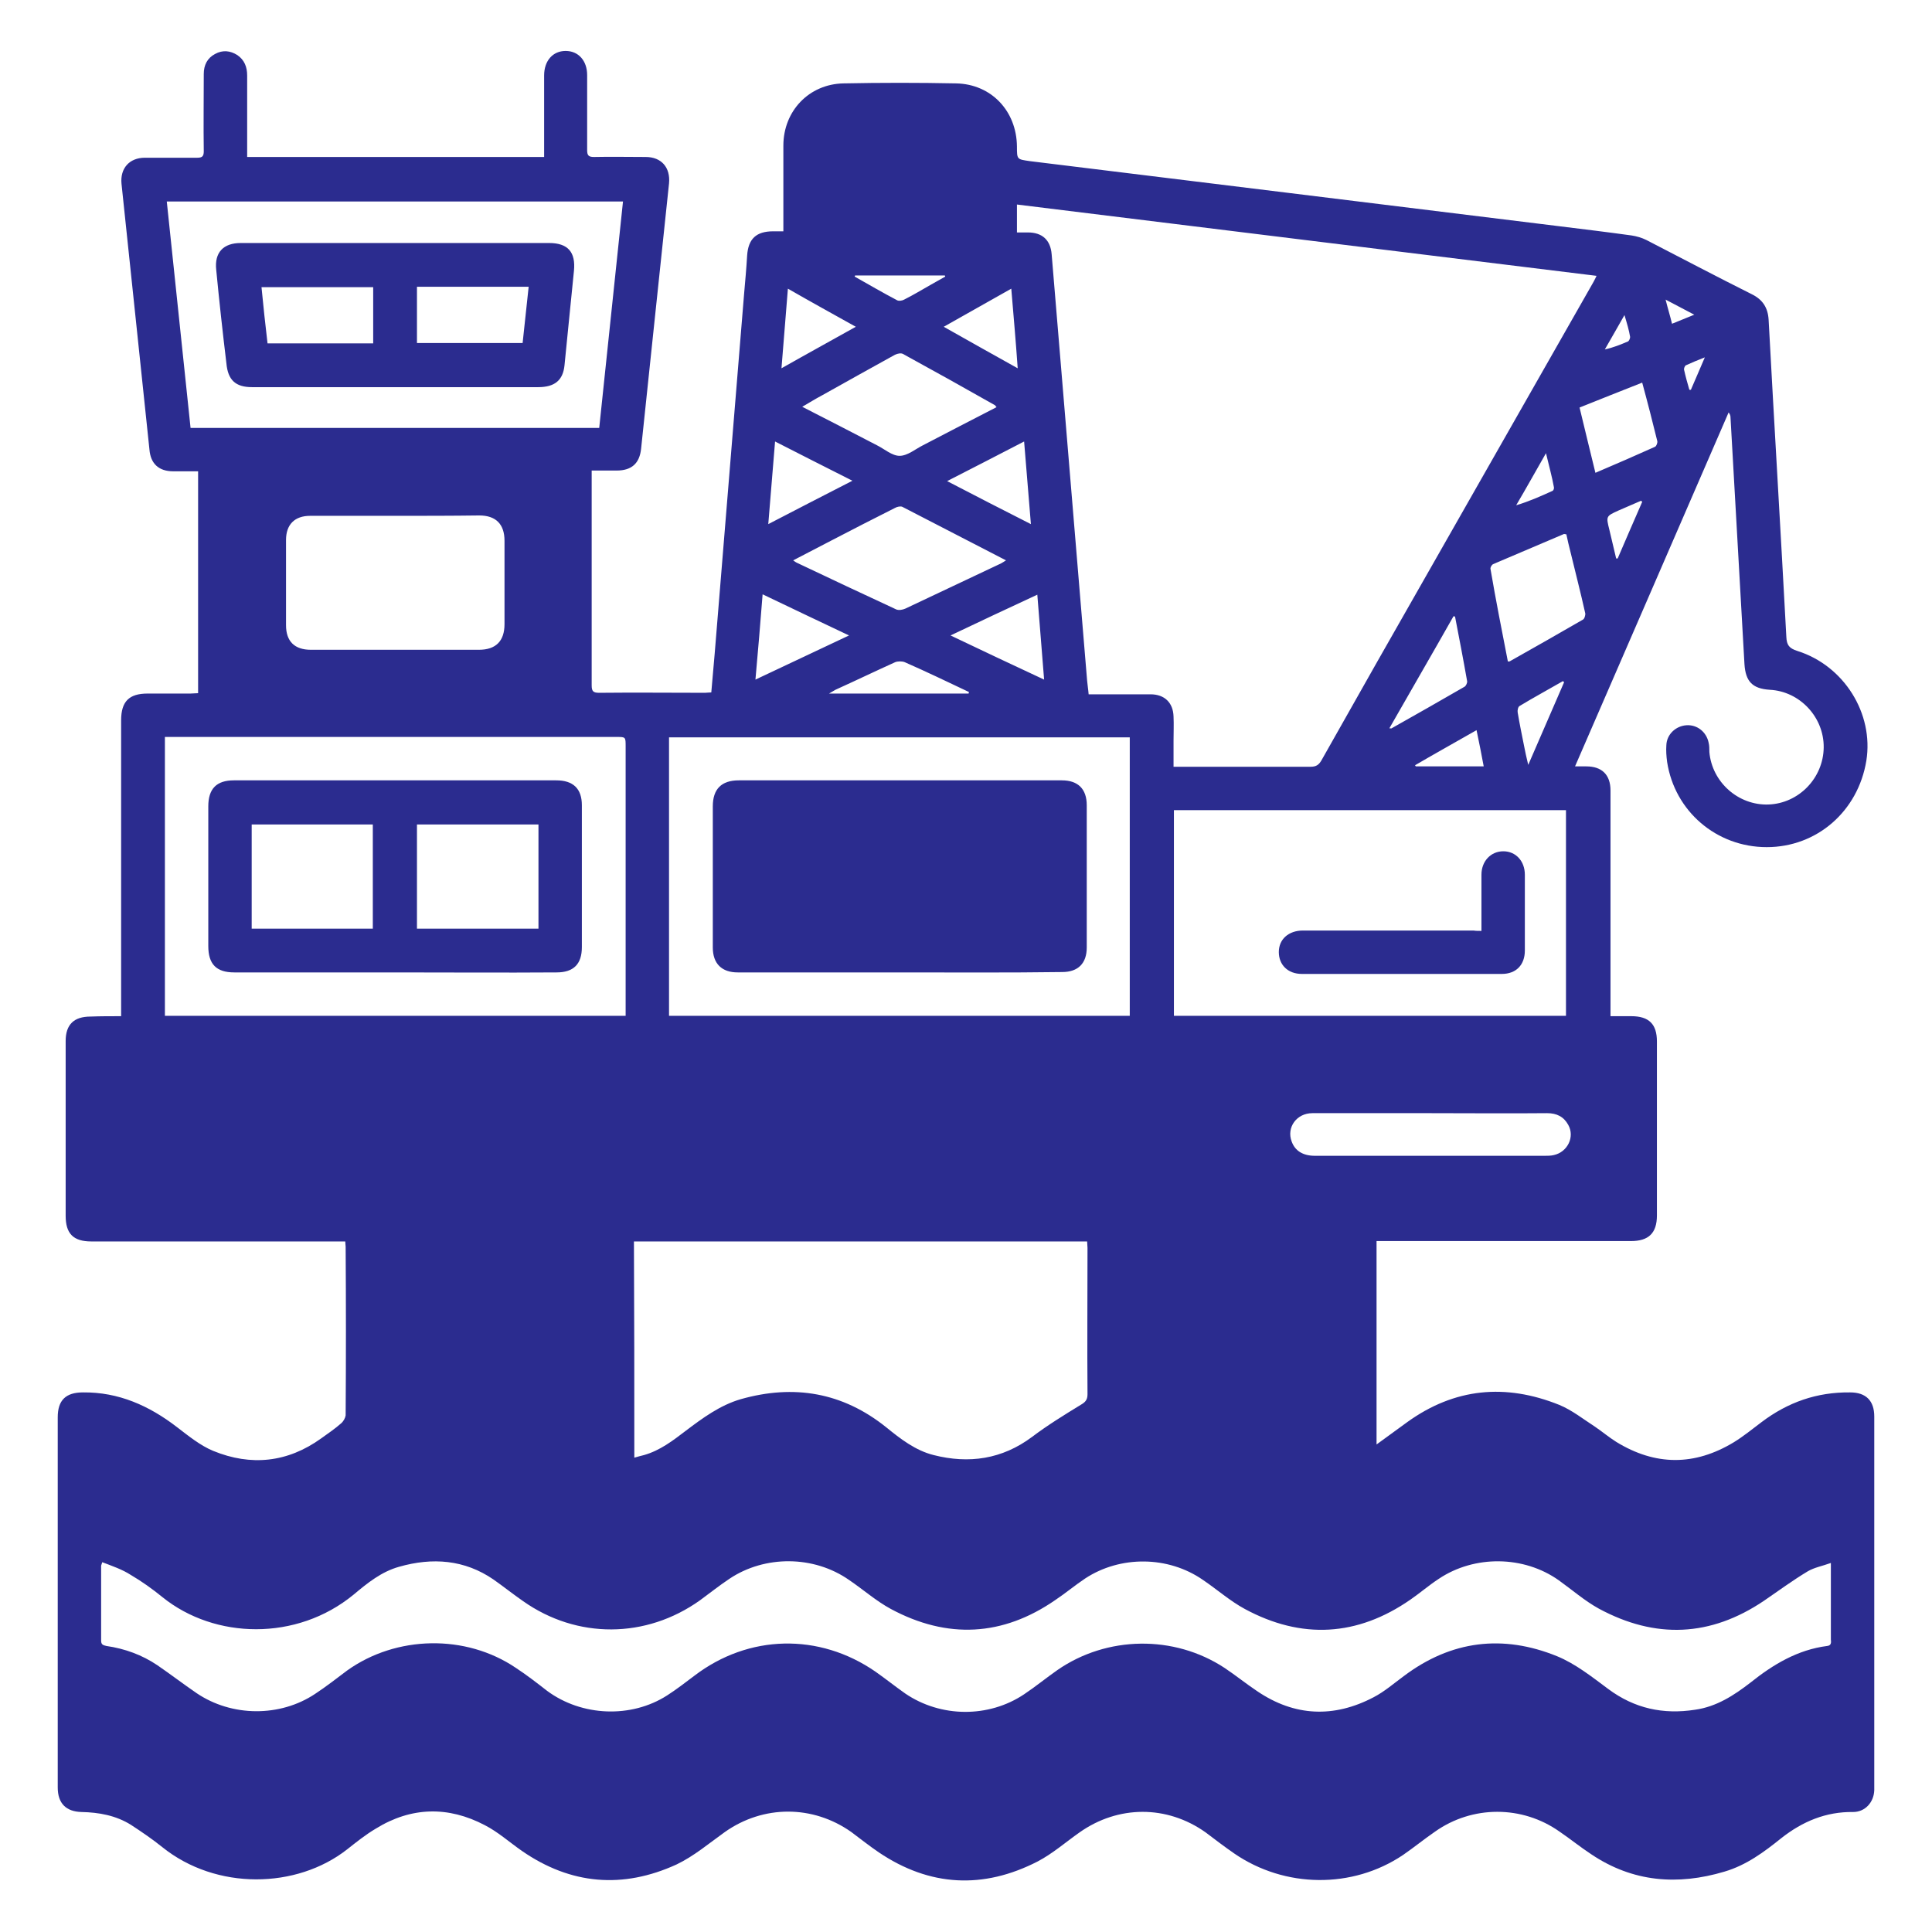
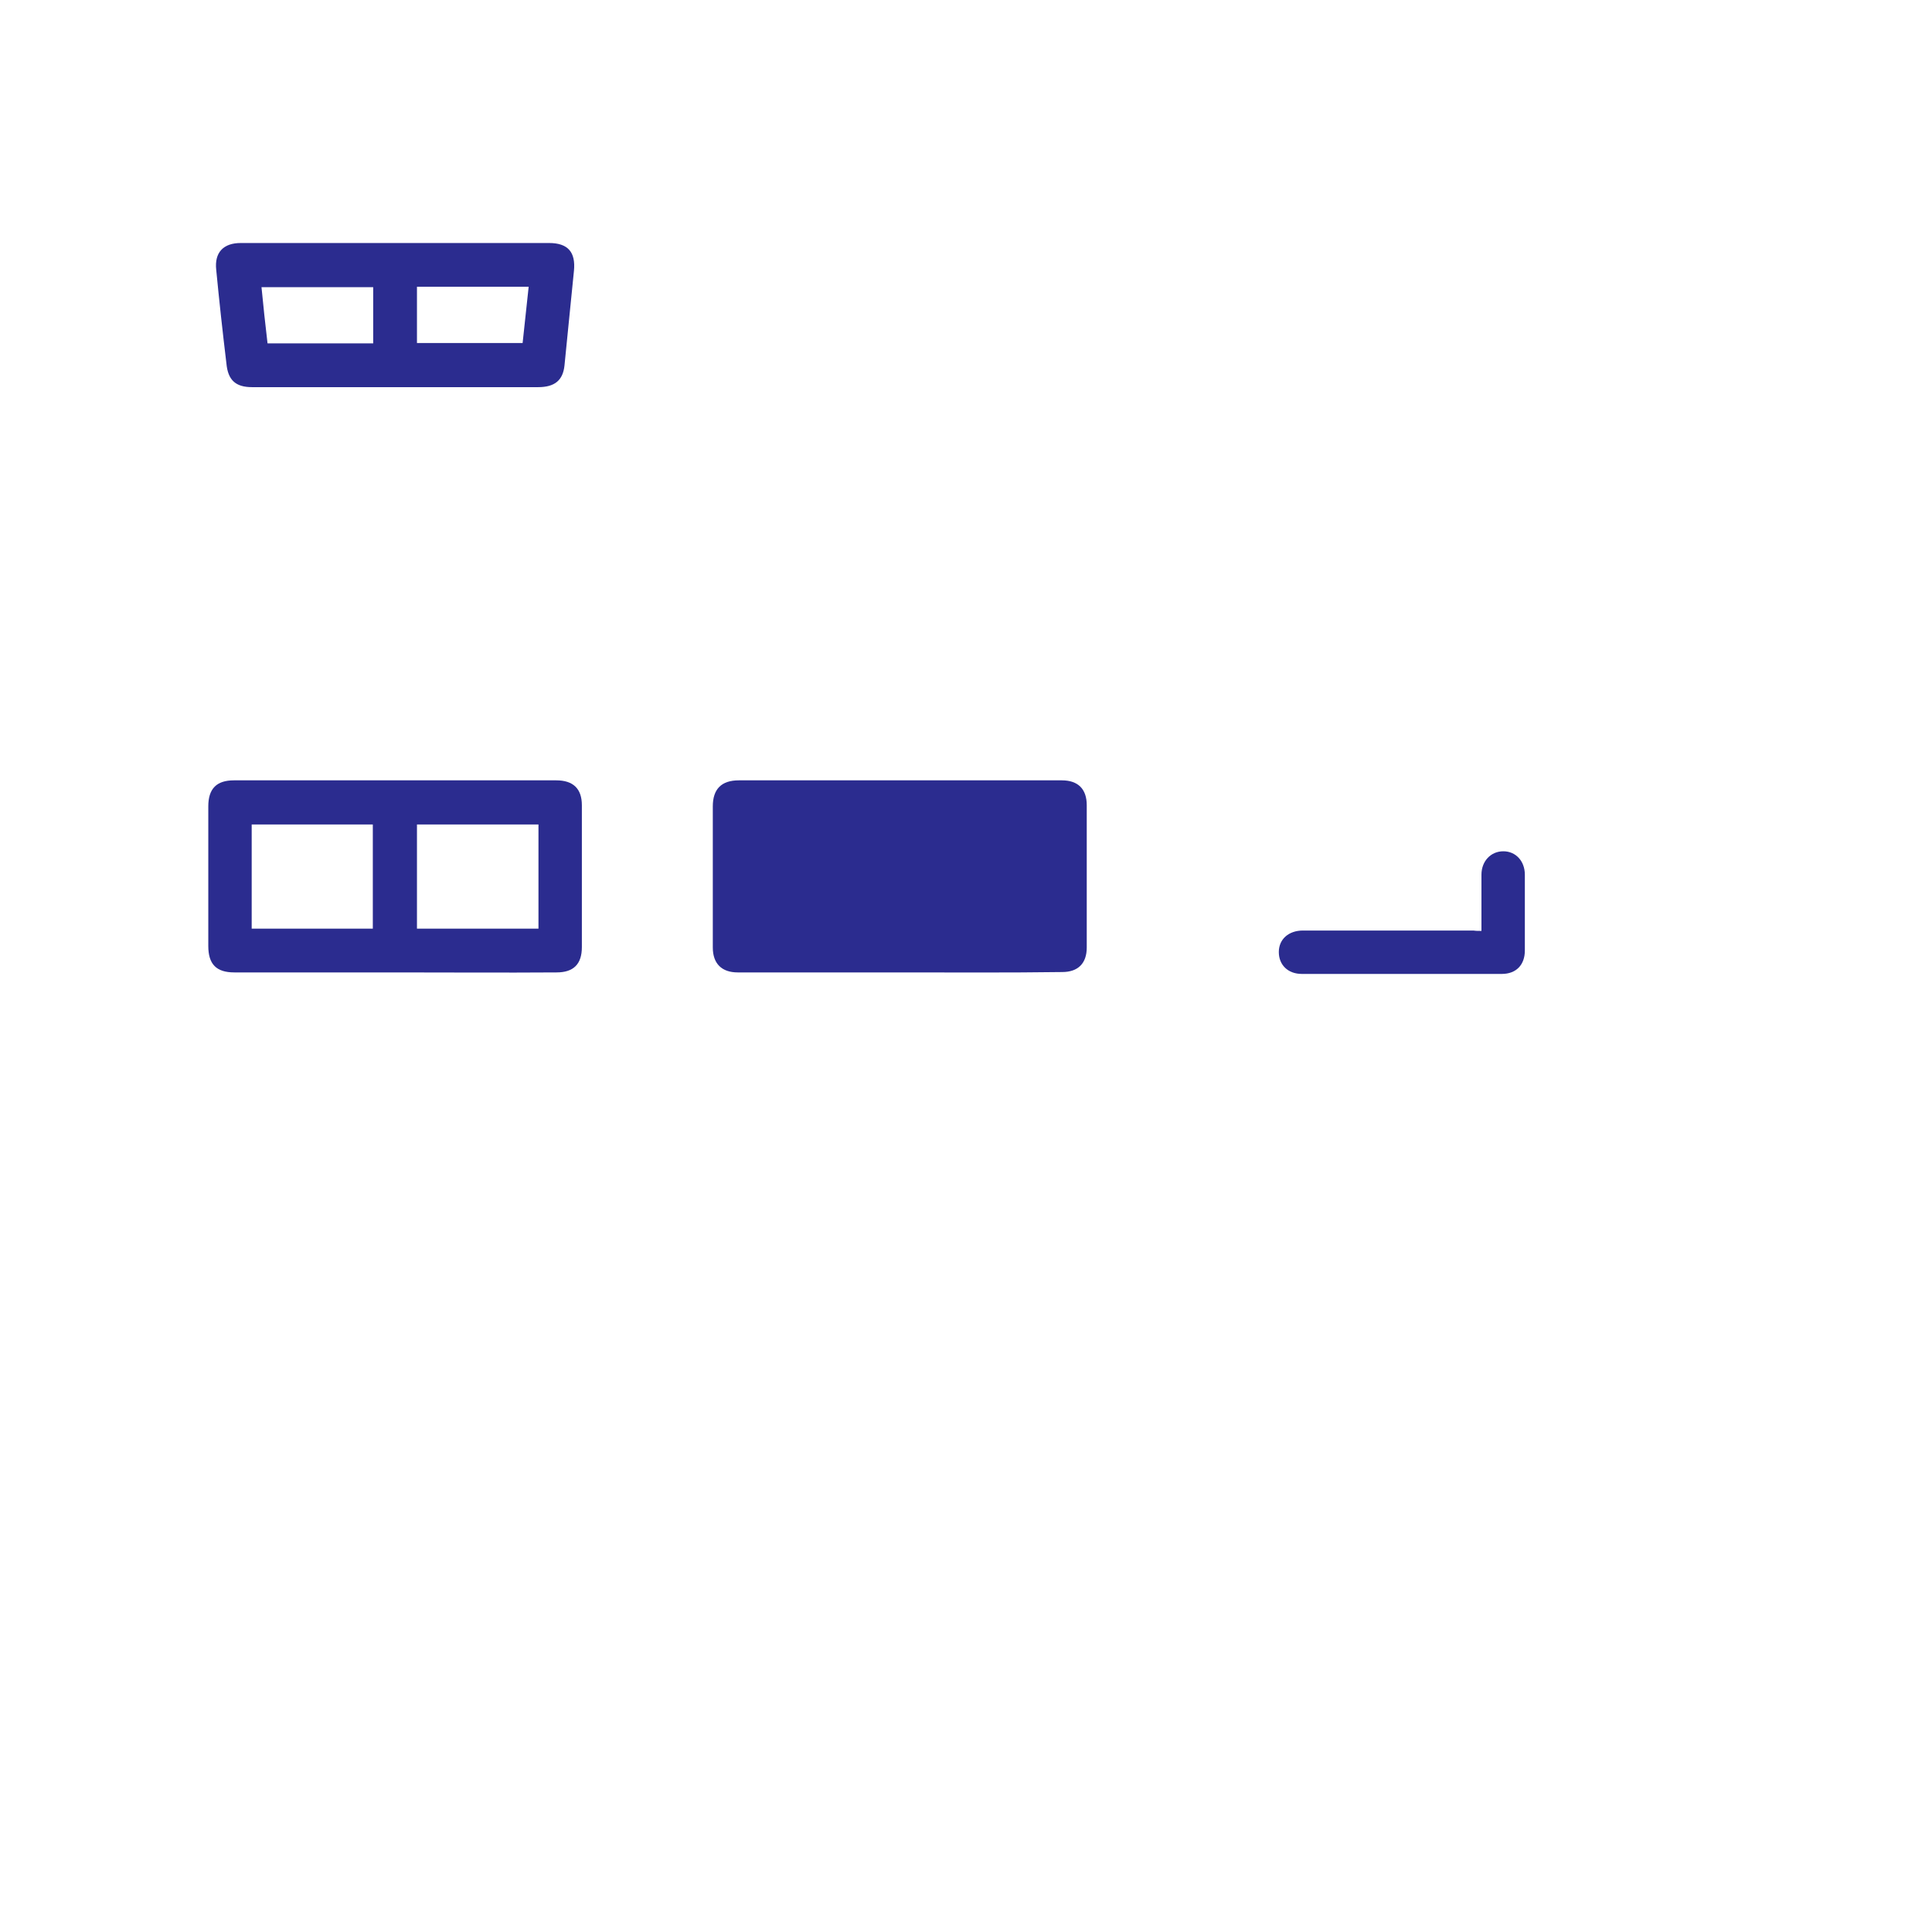
<svg xmlns="http://www.w3.org/2000/svg" xmlns:xlink="http://www.w3.org/1999/xlink" version="1.1" id="Layer_1" x="0px" y="0px" viewBox="0 0 512 512" style="enable-background:new 0 0 512 512;" xml:space="preserve" fill="#2b2c8f">
  <style type="text/css">
	.st0{clip-path:url(#SVGID_00000173147372981610036920000006541386105684418742_);}
</style>
  <g>
    <defs>
      <rect id="SVGID_1_" width="512" height="512" />
    </defs>
    <clipPath id="SVGID_00000116220286396408935550000003387765883610276021_">
      <use xlink:href="#SVGID_1_" style="overflow:visible;" />
    </clipPath>
    <g style="clip-path:url(#SVGID_00000116220286396408935550000003387765883610276021_);">
-       <path d="M32.1,269.3c0-0.9,0-1.5,0-2.2c0-25.4,0-50.8,0-76.2c0-5,2.1-7.1,7-7.1c3.8,0,7.6,0,11.4,0c0.6,0,1.3-0.1,2-0.1    c0-19.6,0-39.1,0-58.8c-2.3,0-4.4,0-6.6,0c-3.8,0-6-2-6.3-5.8c-2.5-23.5-4.9-47-7.4-70.4c-0.4-4.1,2.1-6.9,6.2-6.9    c4.6,0,9.3,0,13.9,0c1.3,0,1.7-0.4,1.7-1.7c-0.1-6.8,0-13.6,0-20.5c0-2.3,0.9-4.2,3-5.3c2-1.1,4-0.9,5.9,0.3    c1.9,1.3,2.6,3.2,2.6,5.4c0,6.5,0,13.1,0,19.6c0,0.6,0,1.3,0,2c26.3,0,52.3,0,78.7,0c0-0.7,0-1.3,0-2c0-6.5,0-13.1,0-19.6    c0-3.9,2.3-6.5,5.7-6.5c3.4,0,5.7,2.6,5.7,6.4c0,6.6,0,13.3,0,19.9c0,1.4,0.4,1.8,1.8,1.8c4.6-0.1,9.1,0,13.7,0    c4.2,0,6.6,2.8,6.2,7c-2.5,23.4-4.9,46.8-7.4,70.3c-0.4,3.9-2.5,5.8-6.5,5.8c-2.1,0-4.2,0-6.6,0c0,0.8,0,1.5,0,2.1    c0,18.3,0,36.6,0,54.8c0,1.6,0.4,2,2,2c9.3-0.1,18.6,0,28,0c0.5,0,1-0.1,1.7-0.1c0.3-3.5,0.6-6.9,0.9-10.3    c2.6-31.8,5.2-63.6,7.8-95.4c0.3-3.4,0.6-6.7,0.8-10.1c0.3-4.4,2.4-6.4,6.9-6.4c0.8,0,1.6,0,2.7,0c0-0.8,0-1.4,0-2    c0-6.9,0-13.8,0-20.7c0-9.2,6.8-16.3,15.9-16.5c10-0.2,19.9-0.2,29.9,0c9.3,0.2,16,7.3,16.1,16.7c0,3.5,0,3.4,3.4,3.9    c22.8,2.8,45.6,5.6,68.4,8.4c23.8,2.9,47.7,5.9,71.5,8.8c6.5,0.8,13.1,1.6,19.6,2.5c1.3,0.2,2.7,0.6,3.9,1.2    c9.3,4.8,18.6,9.7,28,14.4c2.8,1.4,4.2,3.5,4.4,6.7c1.5,28,3.2,56,4.7,84.1c0.1,2.1,0.7,3,2.9,3.7c12.4,3.9,20.3,16.6,18.3,29.1    c-2.2,13.4-13.1,22.9-26.4,22.9c-13.3,0-24.4-9.5-26.4-22.6c-0.2-1.5-0.3-3-0.2-4.4c0.1-2.9,2.5-5.1,5.3-5.3    c2.8-0.2,5.3,1.7,5.9,4.6c0.2,0.8,0.2,1.6,0.2,2.5c0.7,8,7.7,14.2,15.7,13.9c8-0.3,14.5-7,14.6-15.1c0.1-8-6.3-14.9-14.3-15.3    c-4.6-0.3-6.4-2.2-6.7-6.8c-1.2-21.8-2.5-43.6-3.7-65.4c0-0.4-0.1-0.8-0.5-1.3c-13.5,31.1-27,62.3-40.7,93.8c1.2,0,2.1,0,3,0    c4.1,0,6.4,2.2,6.4,6.4c0,19.2,0,38.5,0,57.7c0,0.6,0,1.2,0,2.1c1.9,0,3.7,0,5.5,0c4.7,0,6.8,2.1,6.8,6.7c0,15.4,0,30.7,0,46.1    c0,4.7-2.2,6.8-6.9,6.8c-21.7,0-43.4,0-65.2,0c-0.7,0-1.4,0-2.2,0c0,18,0,35.7,0,53.9c2.9-2.1,5.5-4,8.1-5.9    c12.6-9.1,26.1-10.3,40.3-4.6c3.4,1.4,6.4,3.8,9.5,5.8c1.9,1.3,3.7,2.8,5.6,4c10.4,6.4,20.8,6.4,31.2,0.1c2.6-1.6,4.9-3.5,7.3-5.3    c7-5.3,14.7-8,23.5-7.9c4.2,0,6.4,2.2,6.4,6.4c0,32.2,0,64.3,0,96.5c0,0.8,0,1.7,0,2.5c-0.1,3.2-2.4,5.8-5.6,5.8    c-7.2-0.1-13.4,2.5-19,6.9c-4.6,3.7-9.3,7.2-15.1,8.9c-12.4,3.7-24.3,2.8-35.3-4.6c-2.9-1.9-5.6-4.1-8.4-6c-9.9-7-23.1-7-33,0    c-2.9,2-5.6,4.2-8.5,6.2c-13.4,9-31.3,8.8-44.7-0.4c-2.6-1.8-5.1-3.7-7.6-5.6c-10.3-7.3-23.2-7.2-33.4,0    c-3.7,2.6-7.1,5.6-11.1,7.7c-14.4,7.4-28.6,6.7-42.1-2.4c-2.5-1.7-4.9-3.6-7.3-5.4c-10.2-7.2-23.3-7.2-33.5,0    c-4.2,3-8.2,6.4-12.8,8.6c-14.2,6.5-28,5.4-41-3.6c-3.3-2.3-6.3-5-9.8-6.8c-9.7-5.1-19.5-4.9-28.9,0.9c-2.7,1.6-5.2,3.6-7.6,5.5    c-13.4,10.5-34.7,10.9-49-0.6c-2.6-2.1-5.4-4-8.3-5.9c-4-2.5-8.5-3.3-13.1-3.4c-4.1-0.1-6.3-2.3-6.3-6.5c0-32.7,0-65.4,0-98.1    c0-4.5,2.1-6.6,6.7-6.6c9.4-0.1,17.5,3.5,24.9,9.2c3,2.3,6.2,4.9,9.6,6.3c10,4.1,19.7,3.1,28.6-3.3c1.8-1.3,3.6-2.5,5.3-4    c0.6-0.5,1.1-1.4,1.2-2.1c0.1-14.9,0.1-29.8,0-44.7c0-0.4-0.1-0.8-0.1-1.4c-0.7,0-1.4,0-2.1,0c-21.7,0-43.4,0-65.2,0    c-4.8,0-6.8-2.1-6.8-6.8c0-15.4,0-30.9,0-46.3c0-4.4,2.2-6.5,6.6-6.5C26.6,269.3,29.2,269.3,32.1,269.3z M311,203.2    c0.9,0,1.6,0,2.3,0c11.3,0,22.7,0,34,0c1.5,0,2.2-0.5,2.9-1.7c4.9-8.7,9.8-17.3,14.7-26c19.1-33.6,38.3-67.2,57.4-100.8    c0.3-0.5,0.5-1,0.8-1.6c-51.4-6.3-102.4-12.6-153.6-18.9c0,2.6,0,4.9,0,7.4c1,0,2,0,2.9,0c3.8,0,6,2,6.3,5.8    c1.8,21.2,3.5,42.4,5.3,63.7c1.4,16.4,2.7,32.9,4.1,49.3c0.1,1.2,0.3,2.3,0.4,3.6c0.9,0,1.6,0,2.3,0c4.7,0,9.4,0,14.1,0    c3.7,0,6,2.2,6.1,5.9c0.1,2.1,0,4.3,0,6.4C311,198.4,311,200.7,311,203.2z M27.1,414c-0.2,0.7-0.3,0.8-0.3,1c0,6.6,0,13.2,0,19.8    c0,1.1,0.6,1.2,1.4,1.4c4.9,0.7,9.5,2.4,13.5,5.1c3.5,2.4,6.9,5,10.4,7.4c9.3,6.3,22.1,6.4,31.4,0.2c2.9-1.9,5.7-4.1,8.5-6.2    c13-9.3,31.4-9.7,44.7-0.7c2.9,1.9,5.6,4,8.3,6.1c9.2,6.8,22.3,7.3,31.8,1.2c2.5-1.6,4.8-3.4,7.2-5.2c14.4-11,33.1-11.4,48-1.1    c2.7,1.9,5.2,3.9,7.9,5.8c9.4,6.4,22.1,6.5,31.5,0.2c3-2,5.8-4.3,8.8-6.4c13.1-9.1,30.9-9.4,44.3-0.6c3,2,5.7,4.2,8.7,6.2    c9.9,6.7,20.3,7.1,30.8,1.6c2.9-1.5,5.4-3.7,8-5.6c12.6-9.5,26.3-11.1,40.6-5.3c4.9,2,9.3,5.5,13.6,8.7c7,5.2,14.6,6.8,23,5.5    c5.7-0.8,10.3-3.8,14.7-7.2c6-4.8,12.5-8.7,20.3-9.7c1.1-0.1,1.1-0.9,1-1.7c0-5.4,0-10.8,0-16.2c0-1.2,0-2.5,0-4.1    c-2.2,0.8-4.4,1.2-6.1,2.2c-4,2.4-7.8,5.2-11.6,7.8c-14.2,9.6-28.8,10.2-43.8,2.1c-3.8-2.1-7.1-5-10.6-7.5    c-9.3-6.6-22.4-6.7-31.8-0.4c-2.6,1.7-4.9,3.7-7.5,5.5c-14.1,9.8-28.9,10.6-43.9,2.5c-3.9-2.1-7.4-5.2-11.1-7.7    c-9.2-6.4-21.9-6.5-31.2-0.4c-2.7,1.8-5.2,3.9-7.9,5.7c-14,9.7-28.7,10.4-43.6,2.4c-3.9-2.1-7.4-5.2-11.1-7.7    c-9.3-6.5-22.3-6.6-31.7-0.3c-2.7,1.8-5.2,3.8-7.8,5.7c-14.3,10.2-32.6,10.3-46.9,0.2c-2.6-1.8-5.1-3.8-7.8-5.7    c-7.7-5.3-16.2-5.9-25-3.4c-4.7,1.3-8.4,4.3-12.1,7.4c-15.1,12.4-36.8,11.8-50.6,0.7c-2.7-2.2-5.5-4.2-8.4-5.9    C32.4,415.9,29.7,415,27.1,414z M168.1,386.3c1-0.3,1.8-0.5,2.6-0.7c4.2-1.2,7.6-3.8,11-6.4c4.5-3.4,9.1-6.8,14.6-8.4    c14.1-4,27-1.8,38.5,7.4c3.8,3.1,7.8,6.2,12.6,7.4c9.4,2.4,18.2,1.1,26.1-4.8c4.1-3.1,8.5-5.8,12.9-8.5c1.2-0.7,1.8-1.3,1.8-2.8    c-0.1-12.9,0-25.9,0-38.8c0-0.6-0.1-1.1-0.1-1.7c-40.1,0-80.1,0-120.1,0C168.1,348.2,168.1,367.1,168.1,386.3z M415,269.2    c0-18.3,0-36.4,0-54.5c-34.7,0-69.3,0-103.9,0c0,18.2,0,36.3,0,54.5C345.8,269.2,380.3,269.2,415,269.2z M165.8,269.2    c0-0.9,0-1.5,0-2.2c0-23.1,0-46.2,0-69.2c0-2.5,0-2.5-2.4-2.5c-39.2,0-78.3,0-117.5,0c-0.7,0-1.4,0-2.2,0c0,24.8,0,49.3,0,73.9    C84.4,269.2,125,269.2,165.8,269.2z M299.4,269.2c0-24.7,0-49.2,0-73.8c-40.7,0-81.3,0-122.1,0c0,24.6,0,49.2,0,73.8    C218,269.2,258.6,269.2,299.4,269.2z M44.2,53.4c2.1,20.1,4.2,40,6.3,60c36.2,0,72.2,0,108.3,0c2.1-20,4.2-39.9,6.3-60    C124.8,53.4,84.6,53.4,44.2,53.4z M104.8,136.7c-7.5,0-15.1,0-22.6,0c-4.1,0-6.4,2.3-6.4,6.4c0,7.5,0,15.1,0,22.6    c0,4.3,2.3,6.5,6.6,6.5c14.8,0,29.6,0,44.5,0c4.5,0,6.8-2.3,6.8-6.8c0-7.4,0-14.7,0-22.1c0-4.4-2.3-6.7-6.7-6.7    C119.6,136.7,112.2,136.7,104.8,136.7z M379.1,295c-3.9,0-7.7,0-11.6,0c-6.6,0-13.2,0-19.7,0c-4.2,0-6.9,3.8-5.5,7.5    c0.9,2.5,3,3.8,6.2,3.8c20.3,0,40.6,0,60.8,0c0.8,0,1.7,0,2.5-0.2c3.6-0.8,5.6-4.8,3.8-8c-1.2-2.2-3.1-3.1-5.6-3.1    C399.7,295.1,389.4,295,379.1,295z M210.2,148.5c0.4,0.3,0.7,0.5,0.9,0.6c8.8,4.2,17.6,8.3,26.4,12.4c0.7,0.3,1.7,0.1,2.4-0.2    c8.5-4,16.9-8,25.4-12c0.4-0.2,0.8-0.5,1.3-0.8c-9.3-4.8-18.4-9.5-27.5-14.2c-0.5-0.2-1.4,0-1.9,0.3c-5.6,2.8-11.2,5.7-16.8,8.6    C217.1,144.9,213.7,146.7,210.2,148.5z M264.1,107.9c-0.3-0.3-0.3-0.4-0.4-0.5c-8.1-4.6-16.2-9.1-24.4-13.6    c-0.5-0.3-1.5-0.1-2.1,0.2c-6.5,3.6-13,7.2-19.4,10.8c-1.7,0.9-3.3,1.9-5.2,3c6.8,3.5,13.3,6.8,19.8,10.2c2,1,4,2.8,6,2.8    c2.1,0,4.2-1.8,6.2-2.8C251.1,114.6,257.5,111.3,264.1,107.9z M399.6,175.3c0.3,0,0.5,0,0.6-0.1c6.4-3.6,12.9-7.3,19.3-11    c0.4-0.2,0.7-1.2,0.6-1.7c-1.2-5.4-2.6-10.8-3.9-16.2c-0.4-1.6-0.8-3.2-1.1-4.7c-0.3,0-0.5-0.1-0.6-0.1c-6.3,2.7-12.5,5.3-18.8,8    c-0.4,0.2-0.8,0.9-0.7,1.3C396.4,159,398,167.1,399.6,175.3z M435.2,101.4c-5.6,2.2-11.1,4.4-16.6,6.6c1.4,5.9,2.8,11.5,4.2,17.3    c5.4-2.3,10.7-4.6,15.8-6.9c0.4-0.2,0.7-1.1,0.6-1.5C438,112,436.7,106.9,435.2,101.4z M200.2,180.1c8.4-4,16.4-7.7,24.8-11.7    c-7.8-3.7-15.2-7.2-22.9-10.9C201.5,165.1,200.9,172.4,200.2,180.1z M251.9,168.4c8.4,4,16.4,7.8,24.8,11.7    c-0.6-7.7-1.2-15-1.8-22.5C267.1,161.2,259.7,164.7,251.9,168.4z M205.4,117c-0.6,7.4-1.2,14.5-1.8,21.9    c7.5-3.9,14.7-7.6,22.3-11.5C218.9,123.9,212.3,120.5,205.4,117z M251,127.5c7.5,3.9,14.7,7.6,22.2,11.4    c-0.6-7.5-1.2-14.6-1.8-21.9C264.4,120.6,257.9,124,251,127.5z M385.6,163.4c-0.1,0-0.3-0.1-0.4-0.1c-5.6,9.9-11.3,19.7-17,29.7    c0.4,0,0.5,0.1,0.6,0c6.4-3.6,12.9-7.3,19.3-11c0.4-0.2,0.8-1.1,0.7-1.5C387.8,174.8,386.7,169.1,385.6,163.4z M208.8,76.5    c-0.6,7.2-1.1,13.9-1.7,21.1c6.7-3.8,13.1-7.3,19.7-11C220.7,83.2,214.9,80,208.8,76.5z M268,76.5c-6.1,3.4-11.8,6.7-17.9,10.1    c6.6,3.7,12.9,7.3,19.6,11C269.2,90.4,268.6,83.7,268,76.5z M256.7,183.8c0-0.1,0-0.2,0.1-0.4c-5.7-2.7-11.3-5.4-17-7.9    c-0.7-0.3-1.9-0.3-2.6,0c-5.3,2.4-10.5,4.9-15.8,7.3c-0.4,0.2-0.8,0.5-1.7,1C232.3,183.8,244.5,183.8,256.7,183.8z M414.5,180.8    c-0.1-0.1-0.2-0.2-0.3-0.3c-3.8,2.2-7.7,4.3-11.5,6.6c-0.4,0.2-0.6,1.2-0.5,1.7c0.5,3,1.1,5.9,1.7,8.9c0.3,1.5,0.6,3,1.1,5    C408.3,195.1,411.4,187.9,414.5,180.8z M375,202.8c0.1,0.1,0.1,0.2,0.2,0.3c5.9,0,11.9,0,18,0c-0.6-3.2-1.2-6.3-1.9-9.6    C385.7,196.7,380.3,199.7,375,202.8z M226.6,73c0,0.1-0.1,0.2-0.1,0.3c3.7,2.1,7.5,4.3,11.3,6.3c0.4,0.2,1.3,0.1,1.8-0.2    c2.4-1.2,4.7-2.6,7-3.9c1.3-0.7,2.6-1.5,3.9-2.2c0-0.1-0.1-0.2-0.1-0.3C242.4,73,234.5,73,226.6,73z M435.2,133    c-0.1-0.1-0.2-0.2-0.3-0.3c-2,0.9-4,1.7-6,2.6c-3.3,1.5-3.3,1.5-2.4,5.1c0.6,2.5,1.2,5.1,1.8,7.6c0.1,0,0.3,0,0.4,0    C430.9,142.9,433,138,435.2,133z M409.7,120.1c-2.8,4.9-5.3,9.4-7.9,13.8c3.4-1,6.5-2.4,9.6-3.8c0.3-0.1,0.5-0.7,0.4-1    C411.3,126.3,410.5,123.5,409.7,120.1z M430.5,83.5c-1.9,3.3-3.5,6.2-5.2,9.1c2.3-0.5,4.2-1.3,6.1-2.1c0.3-0.1,0.6-0.8,0.6-1.2    C431.7,87.5,431.2,85.8,430.5,83.5z M447.7,103.3c0.1,0,0.3,0,0.4,0c1.2-2.7,2.3-5.4,3.7-8.6c-2,0.8-3.5,1.4-5,2.1    c-0.3,0.1-0.6,0.9-0.5,1.2C446.7,99.8,447.2,101.6,447.7,103.3z M449,83.4c-2.7-1.4-4.9-2.6-7.6-4c0.6,2.4,1.2,4.3,1.7,6.4    C445.1,85,446.8,84.3,449,83.4z" />
      <path d="M392.6,246.7c0-0.7,0-1.3,0-1.9c0-4.3,0-8.7,0-13c0-3.6,2.5-6.2,5.8-6.2c3.3,0,5.7,2.6,5.7,6.2c0,6.7,0,13.4,0,20.1    c0,3.8-2.3,6.2-6.1,6.2c-17.7,0-35.3,0-53,0c-3.7,0-6.1-2.4-6.1-5.8c0-3.4,2.6-5.7,6.4-5.7c15.1,0,30.1,0,45.2,0    C391.1,246.7,391.7,246.7,392.6,246.7z" />
      <path d="M104.5,257.7c-14.1,0-28.2,0-42.4,0c-4.8,0-6.9-2.2-6.9-7c0-12.3,0-24.7,0-37c0-4.7,2.2-6.9,6.8-6.9c28.5,0,57,0,85.4,0    c4.5,0,6.8,2.2,6.8,6.6c0,12.5,0,25,0,37.6c0,4.5-2.2,6.7-6.7,6.7C133.2,257.8,118.8,257.7,104.5,257.7z M110.5,246.1    c10.8,0,21.5,0,32.2,0c0-9.3,0-18.4,0-27.6c-10.8,0-21.5,0-32.2,0C110.5,227.8,110.5,236.9,110.5,246.1z M66.7,246.1    c10.8,0,21.4,0,32.1,0c0-9.3,0-18.5,0-27.6c-10.8,0-21.3,0-32.1,0C66.7,227.8,66.7,236.9,66.7,246.1z" />
      <path d="M238.6,257.7c-14.4,0-28.7,0-43.1,0c-4.2,0-6.6-2.3-6.6-6.6c0-12.5,0-24.9,0-37.4c0-4.6,2.3-6.9,6.9-6.9    c28.5,0,57.1,0,85.6,0c4.3,0,6.6,2.3,6.6,6.6c0,12.6,0,25.2,0,37.7c0,4.2-2.3,6.5-6.5,6.5C267.2,257.8,252.9,257.7,238.6,257.7z" />
      <path d="M104.7,64.4c13.6,0,27.2,0,40.8,0c5,0,7.1,2.4,6.6,7.4c-0.8,8.3-1.7,16.6-2.5,25c-0.4,4-2.6,5.8-7,5.8    c-15.6,0-31.2,0-46.8,0c-9.7,0-19.3,0-29,0c-4.4,0-6.4-1.9-6.8-6.3C59,88,58.1,79.8,57.3,71.5c-0.5-4.6,1.9-7.1,6.5-7.1    C77.4,64.4,91,64.4,104.7,64.4z M110.5,76c0,5.1,0,10,0,14.9c9.4,0,18.6,0,28,0c0.5-5,1.1-9.9,1.6-14.9    C130.2,76,120.4,76,110.5,76z M98.9,76.1c-9.9,0-19.7,0-29.6,0c0.5,5.1,1,9.9,1.6,14.9c9.4,0,18.7,0,28,0    C98.9,85.9,98.9,81,98.9,76.1z" />
    </g>
  </g>
</svg>